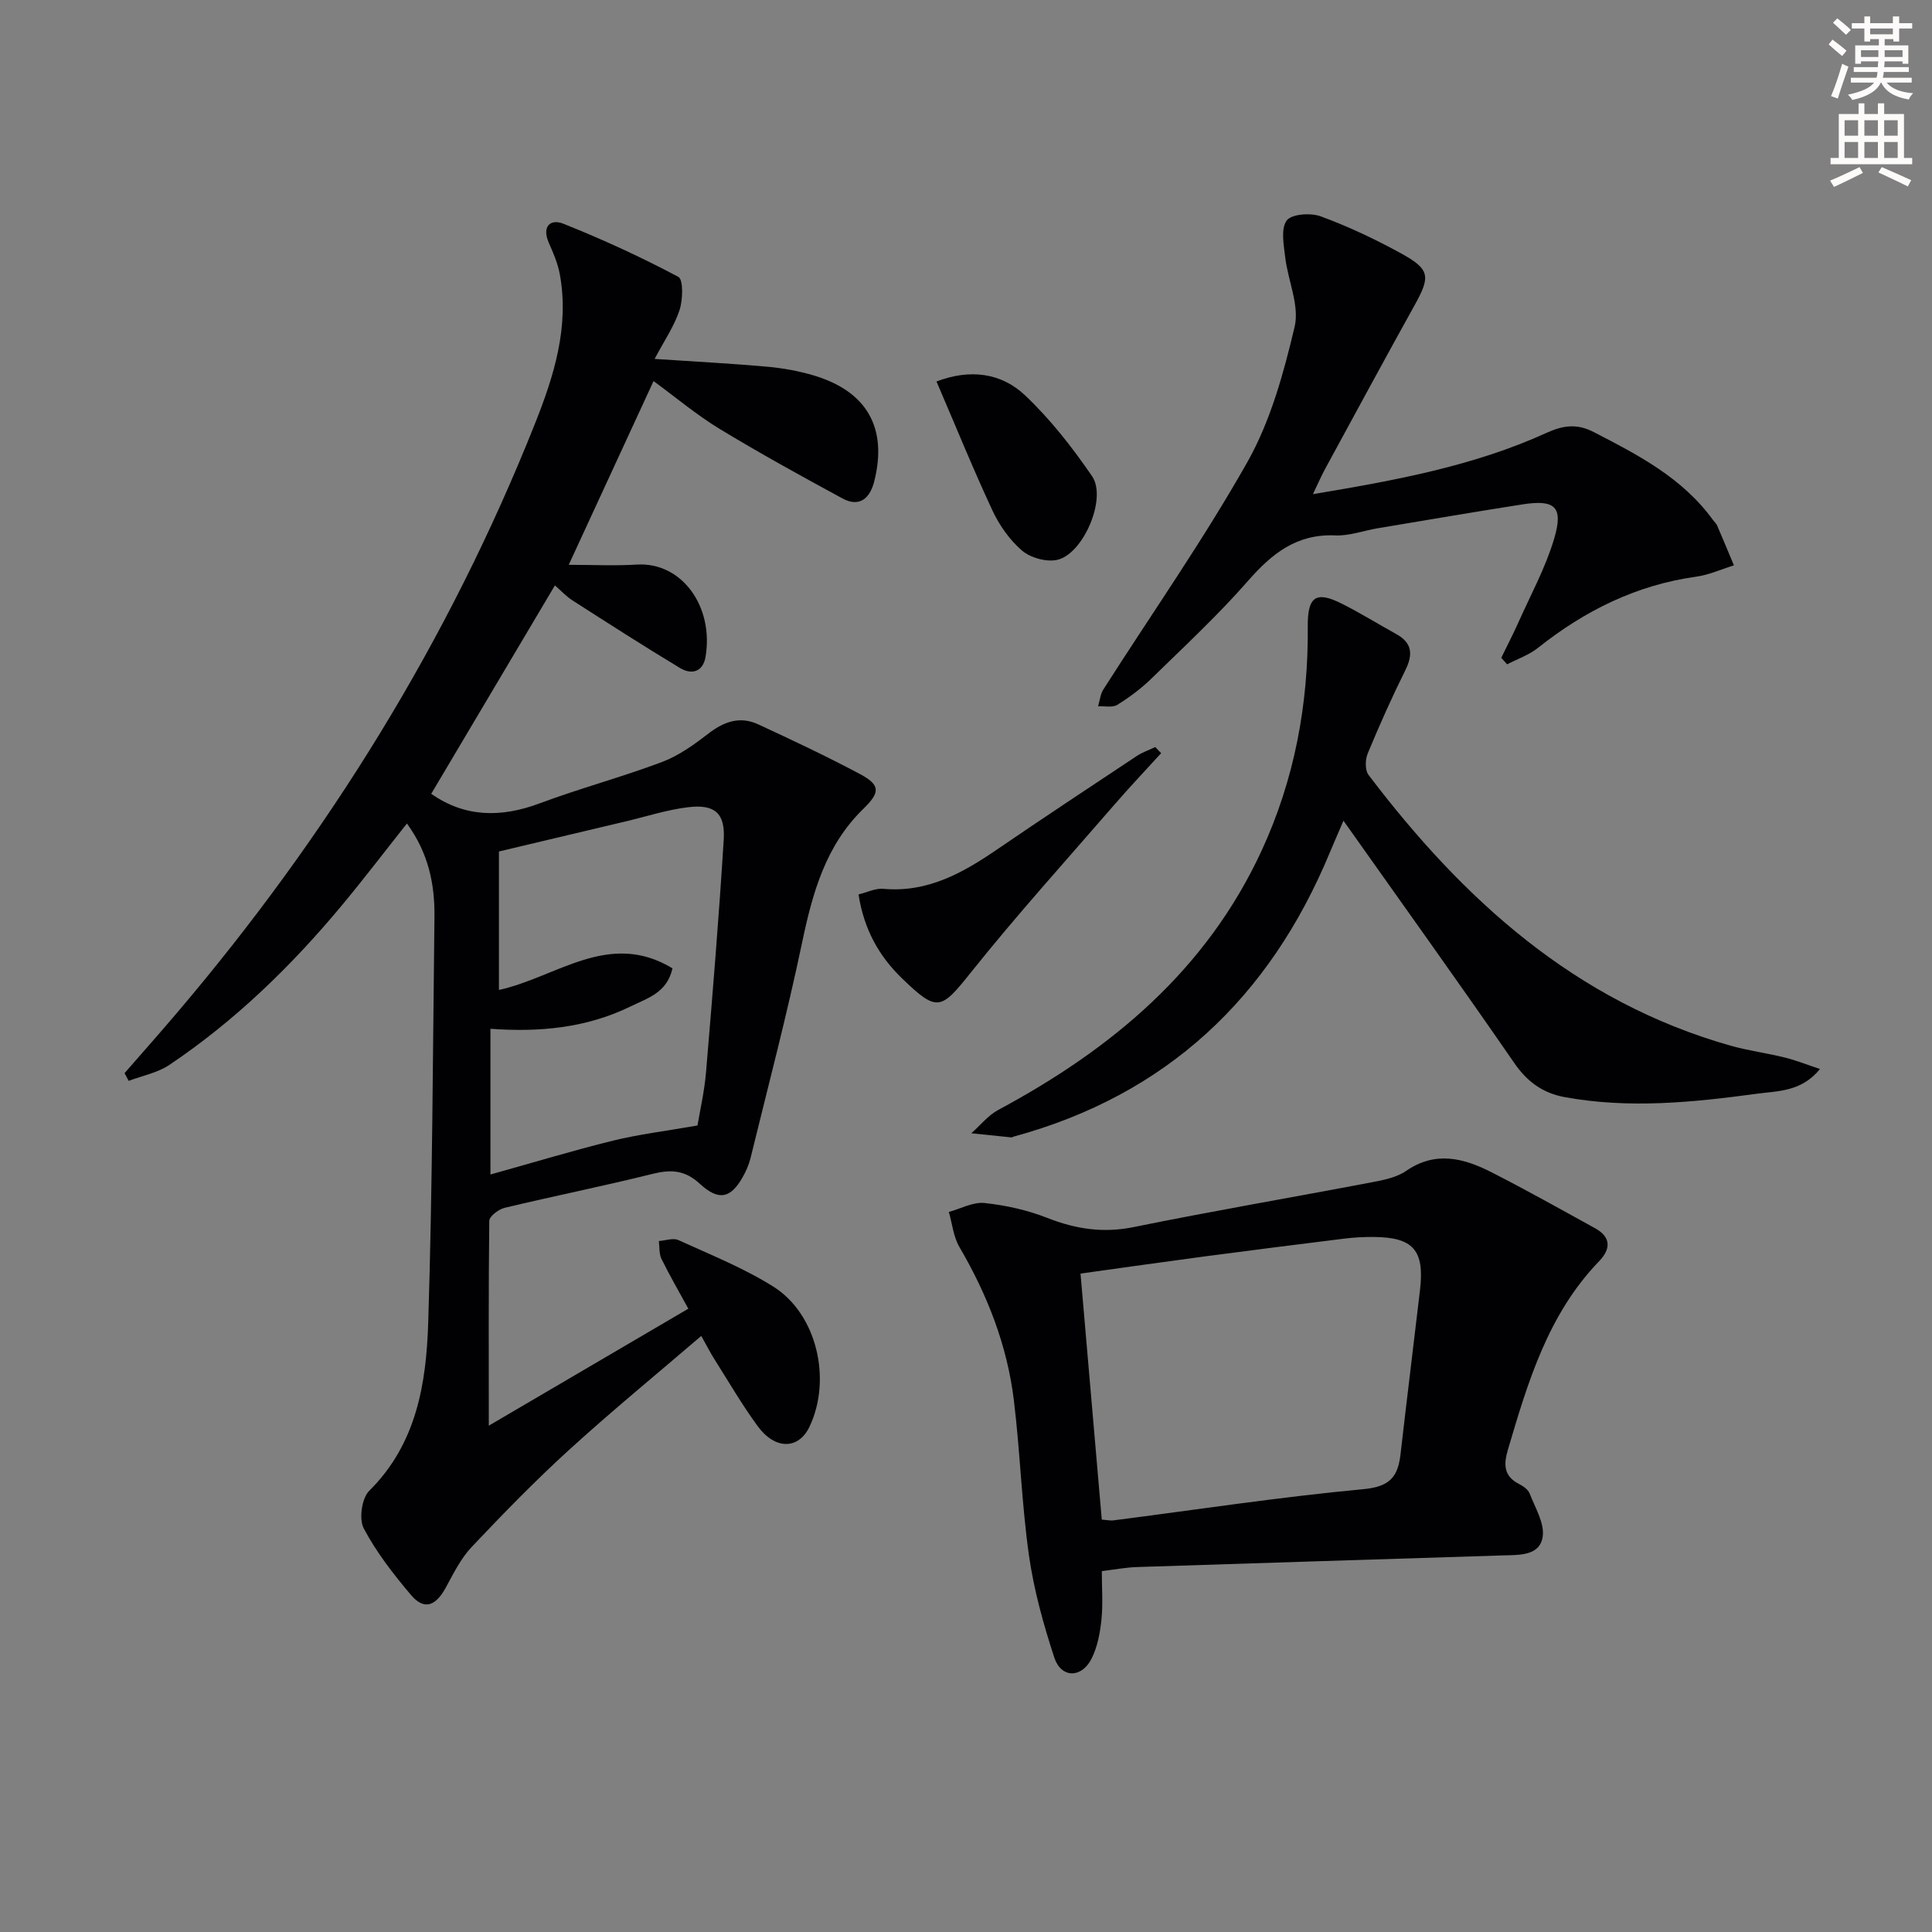
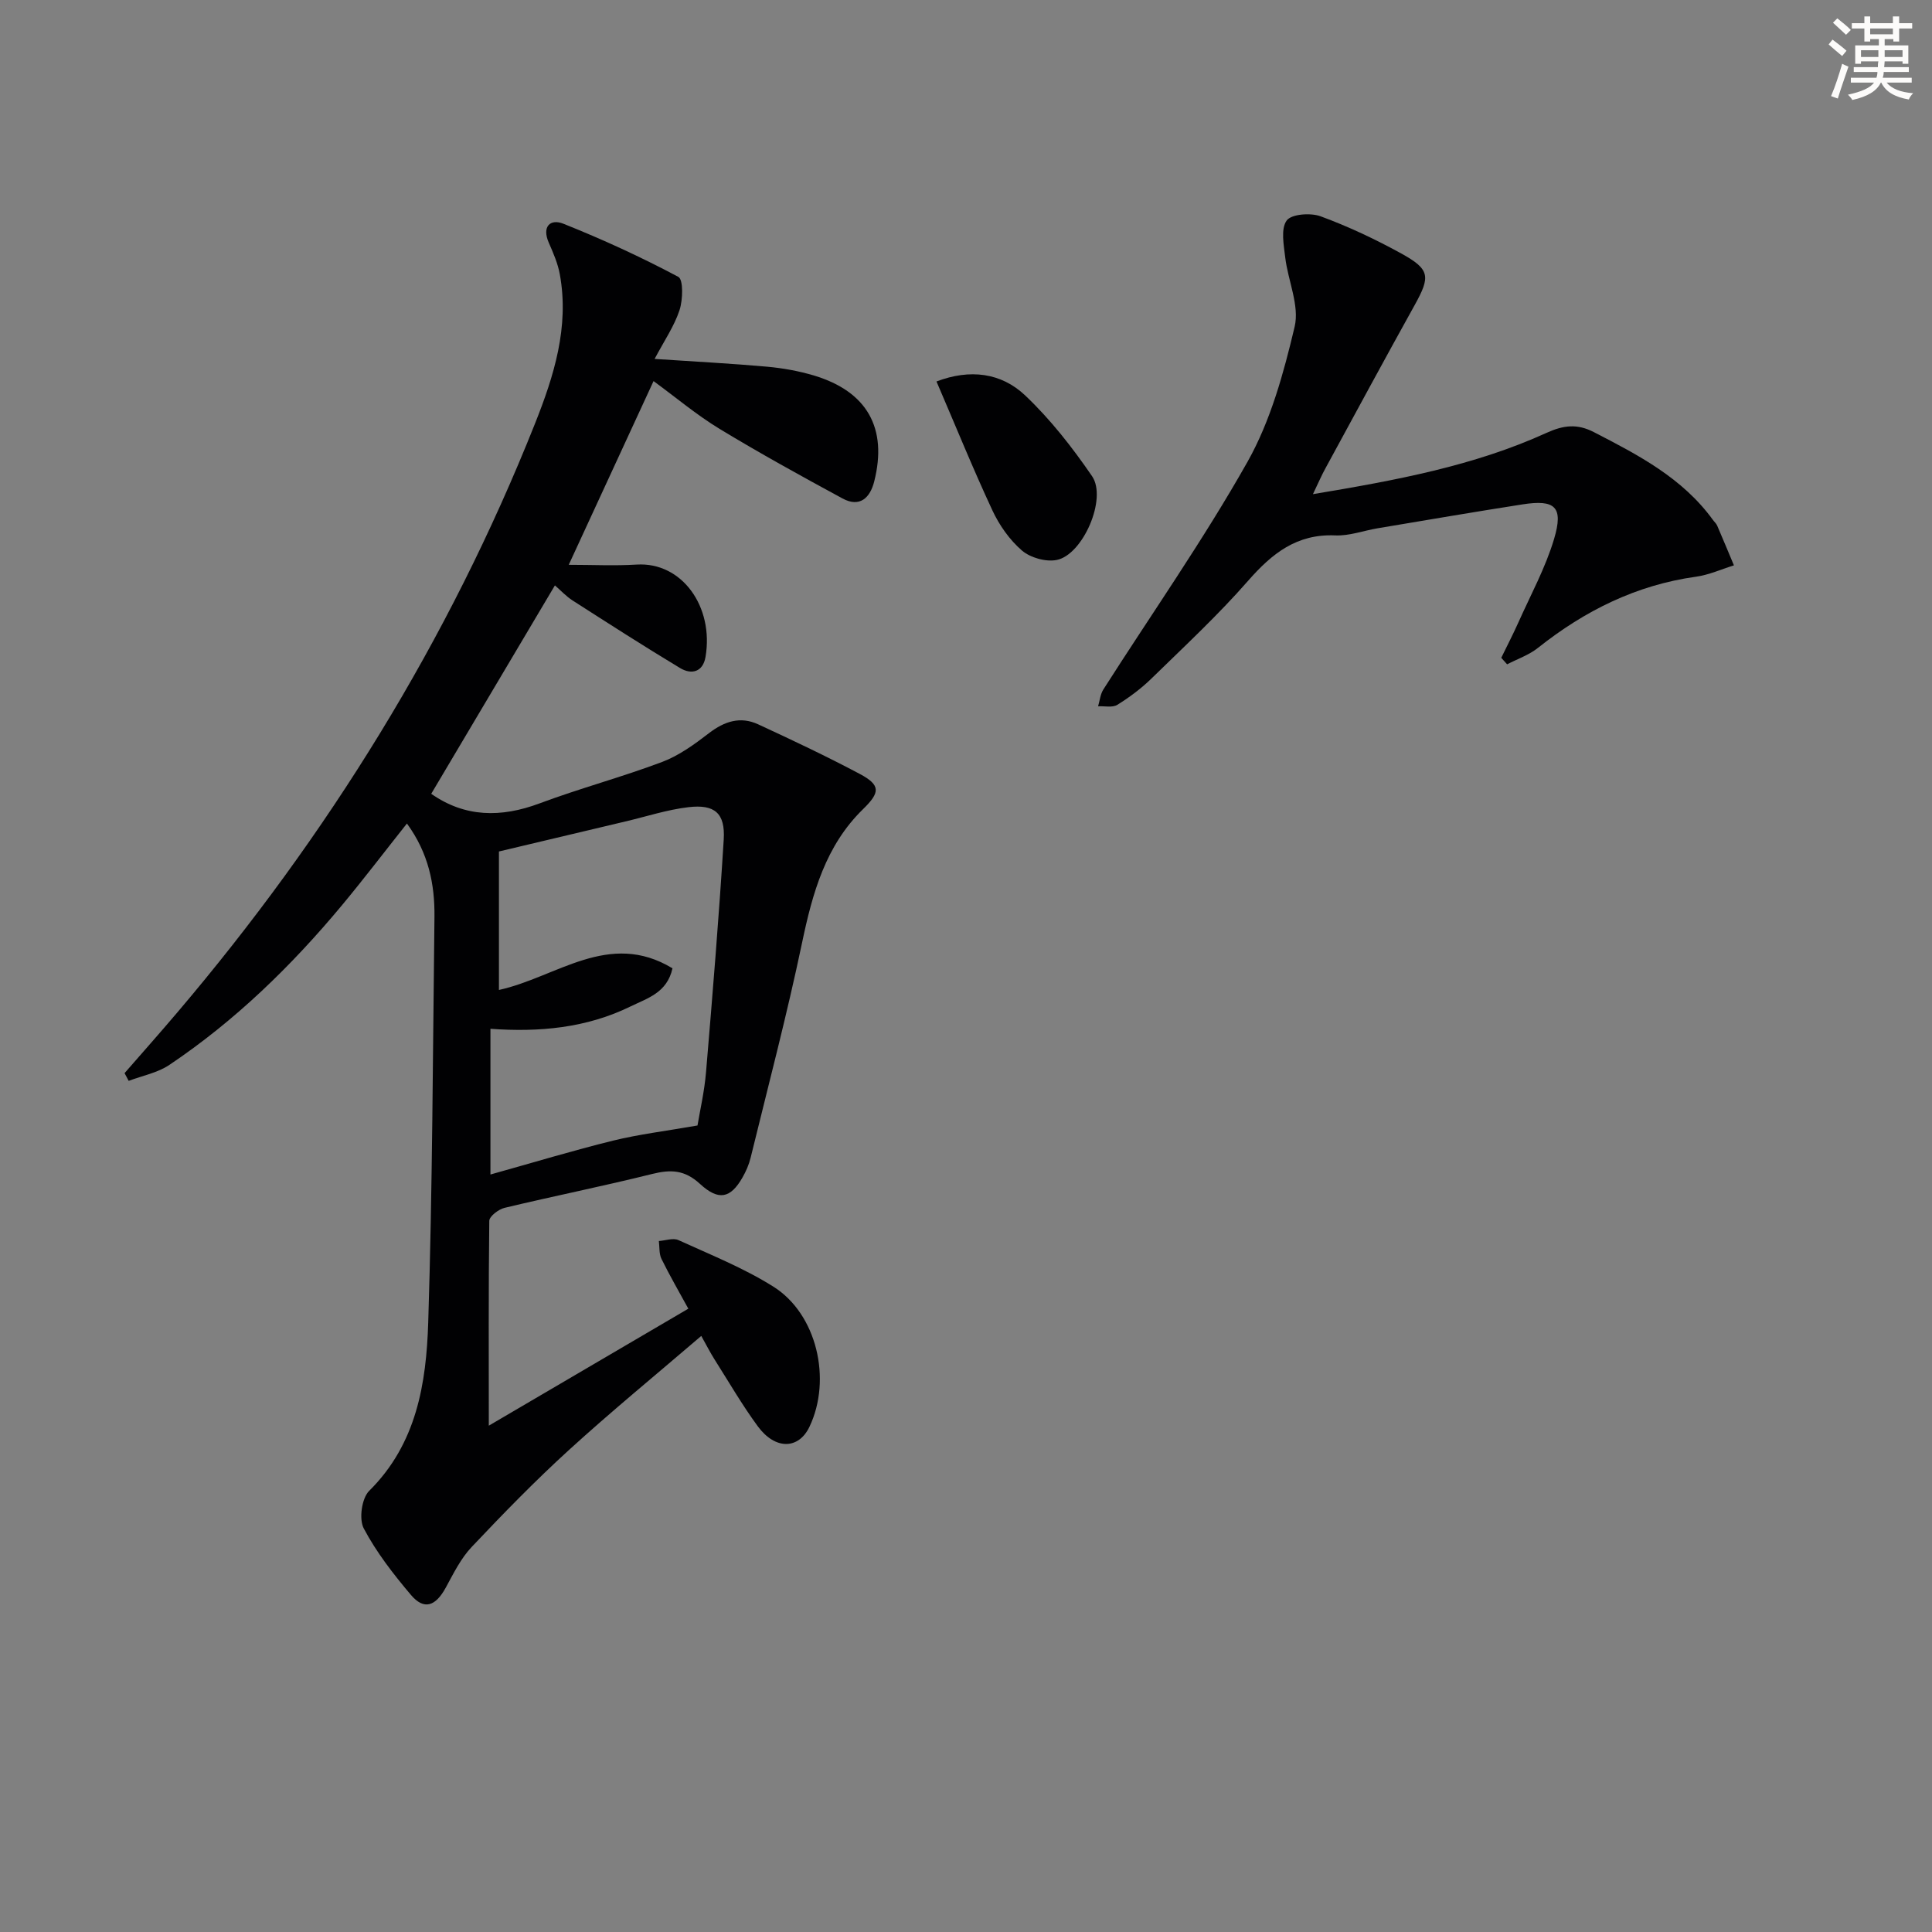
<svg xmlns="http://www.w3.org/2000/svg" enable-background="new 0 0 400 400" viewBox="0 0 400 400">
  <rect x="0" y="0" width="400" height="400" fill="#808080" stroke="none" />
  <path d="m378.6 9.2.8-1c.9.7 1.9 1.4 2.9 2.3l-.9 1.1c-1.1-.9-2-1.7-2.8-2.4zm.5 10.7c.9-2.1 1.6-4.3 2.3-6.7.4.2.8.4 1.3.6-.7 2.1-1.5 4.3-2.2 6.6zm.4-15.2.9-.9c1 .8 2 1.6 2.8 2.4l-1 1c-1-.9-1.9-1.8-2.7-2.5zm12.5-1.3h1.2v1.4h2.7v1.1h-2.7v2.7h-1.2v-.5h-1.8v1.3h4.9v3.8h-1.2v-.5h-3.7c0 .4-.1.9-.1 1.2h5.1v1h-5.2c0 .5-.1.9-.2 1.2h6v1h-5.2c1.1 1.3 2.9 2 5.5 2.2-.4.4-.7.8-.9 1.3-2.9-.5-4.8-1.6-5.7-3.5h-.1c-.8 1.7-2.7 2.9-5.9 3.6-.2-.4-.6-.8-.9-1.1 2.8-.6 4.6-1.4 5.4-2.5h-4.8v-1h5.3c.1-.3.2-.7.2-1.2h-4.9v-1h5c0-.4 0-.8.1-1.2h-3.6v.5h-1.2v-3.8h4.9v-1.3h-1.8v.5h-1.2v-2.7h-2.6v-1.1h2.6v-1.4h1.2v1.4h4.7v-1.4zm-6.7 8.4h3.6c0-.4 0-.9 0-1.4h-3.6zm1.9-4.7h4.7v-1.2h-4.7zm6.7 3.3h-3.7v1.4h3.7z" fill="#fcfbfa" />
-   <path d="m384.7 21.4h1.3v2.2h2.8v-2.2h1.3v2.2h4.1v9.1h1.7v1.3h-16.9v-1.3h1.7v-9.1h4.1v-2.2zm.3 13.2.7 1.2c-1.8.9-3.8 1.9-6 2.9-.2-.4-.5-.8-.8-1.3 2.4-1 4.4-2 6.1-2.8zm-3.1-6.5h2.8v-3.2h-2.8zm0 4.6h2.8v-3.3h-2.8zm4.1-4.6h2.8v-3.2h-2.8zm0 4.6h2.8v-3.3h-2.8zm3.6 1.9c2.1.9 4.1 1.8 6.1 2.7l-.7 1.3c-2.2-1.1-4.2-2-6.1-2.9zm3.3-9.7h-2.8v3.2h2.8zm-2.8 7.8h2.8v-3.3h-2.8z" fill="#fcfbfa" />
  <g fill="#010103">
    <path d="m101.2 295.17c13.52-7.93 27.26-15.99 41.31-24.22-1.87-3.42-3.83-6.8-5.55-10.29-.53-1.07-.39-2.47-.55-3.72 1.36-.09 2.95-.69 4.05-.19 6.64 3.03 13.51 5.77 19.65 9.63 9.03 5.67 12.15 19.23 7.48 29.02-2.24 4.7-7.07 4.82-10.69-.09-3.24-4.41-6-9.18-8.94-13.82-.88-1.38-1.62-2.85-2.77-4.9-9.33 8-18.58 15.58-27.4 23.62-7 6.38-13.63 13.19-20.14 20.08-2.23 2.36-3.75 5.45-5.33 8.36-2.14 3.94-4.53 4.77-7.25 1.55-3.63-4.29-7.15-8.82-9.76-13.76-1.02-1.93-.42-6.24 1.12-7.77 9.84-9.74 11.83-22.26 12.23-34.9.88-27.96.95-55.95 1.29-83.92.08-6.78-1.23-13.22-5.7-19.35-4.58 5.77-8.87 11.41-13.4 16.86-10.48 12.6-22.15 23.96-35.79 33.12-2.44 1.64-5.59 2.23-8.42 3.3-.28-.53-.57-1.07-.85-1.6 3.64-4.18 7.32-8.32 10.91-12.55 31.16-36.67 56.21-77.07 74.03-121.84 3.95-9.92 7.17-20.09 5.17-31.02-.41-2.24-1.36-4.42-2.28-6.52-1.47-3.35.31-5.01 3.02-3.93 8.12 3.24 16.09 6.9 23.8 11 1.06.56.95 4.75.25 6.89-1.09 3.31-3.15 6.31-5.16 10.1 8.51.57 15.91.95 23.29 1.61 3.28.3 6.59.89 9.74 1.84 10.96 3.3 15.23 10.88 12.44 21.91-.85 3.38-2.97 5.48-6.57 3.53-8.58-4.65-17.13-9.36-25.47-14.42-4.77-2.9-9.08-6.54-13.65-9.88-5.83 12.63-11.51 24.94-17.56 38.04 4.97 0 9.54.23 14.07-.05 9.37-.58 16.02 8.73 14.25 19.12-.53 3.13-2.9 3.73-5.27 2.3-7.51-4.52-14.89-9.27-22.27-14-1.36-.88-2.49-2.12-3.64-3.11-8.68 14.62-17.2 29-25.61 43.15 6.97 4.88 14.43 4.97 22.41 1.99 8.37-3.13 17.05-5.44 25.41-8.59 3.49-1.32 6.69-3.65 9.69-5.96 3.2-2.46 6.49-3.53 10.17-1.83 7.07 3.27 14.13 6.6 21 10.25 4.44 2.36 4.26 3.86.72 7.32-7.75 7.56-10.47 17.37-12.62 27.65-3.13 14.92-7.02 29.69-10.65 44.51-.35 1.43-.96 2.84-1.7 4.12-2.44 4.25-4.88 4.9-8.79 1.3-3.16-2.91-6.03-3.01-9.87-2.06-10.14 2.53-20.41 4.58-30.58 7.02-1.25.3-3.15 1.75-3.17 2.69-.17 14.09-.1 28.18-.1 42.41zm43.21-62.15c.48-2.94 1.43-6.99 1.77-11.09 1.35-16.03 2.67-32.06 3.66-48.12.33-5.44-1.86-7.34-7.32-6.69-4.41.52-8.71 1.94-13.06 2.96-8.79 2.08-17.57 4.17-26.16 6.21v28.67c11.95-2.62 22.76-12.46 35.93-4.48-1.12 5.07-5.16 6.17-8.68 7.89-9.16 4.49-18.96 5.36-29.01 4.63v30.17c8.93-2.49 17.12-4.98 25.41-7.02 5.34-1.31 10.84-1.97 17.46-3.13z" />
-     <path d="m228.12 325.28c0 3.5.26 6.82-.08 10.09-.29 2.75-.83 5.66-2.07 8.08-2.08 4.07-6.28 4.01-7.69-.27-2.26-6.9-4.23-14.01-5.25-21.18-1.51-10.66-1.82-21.48-3.13-32.17-1.39-11.33-5.49-21.78-11.26-31.64-1.24-2.12-1.49-4.83-2.19-7.27 2.46-.67 5.01-2.1 7.37-1.85 4.4.47 8.89 1.46 13 3.08 5.9 2.32 11.57 3.19 17.92 1.9 16.39-3.34 32.89-6.15 49.32-9.28 2.43-.46 5.09-.99 7.05-2.34 6.1-4.21 11.95-2.65 17.7.28 7.23 3.68 14.31 7.66 21.41 11.57 3.33 1.83 3.33 4.27.86 6.84-10.58 10.96-14.74 24.99-18.89 39.05-.9 3.04-.87 5.44 2.3 7.07.86.44 1.88 1.14 2.2 1.96 1.14 2.96 3.14 6.2 2.7 9-.62 3.95-4.86 3.73-8.2 3.83-25.26.8-50.52 1.58-75.78 2.41-2.28.07-4.55.51-7.29.84zm-.01-10.66c1.13.08 1.77.24 2.39.16 17.27-2.22 34.5-4.85 51.83-6.47 5.41-.51 7.1-2.56 7.63-7.2 1.3-11.36 2.71-22.7 4.04-34.06.96-8.22-1.41-10.91-9.68-10.95-1.99-.01-4 .09-5.97.34-9.71 1.2-19.41 2.43-29.1 3.71-8.34 1.11-16.67 2.3-25.54 3.53 1.49 17.22 2.94 34.03 4.4 50.94z" />
-     <path d="m376.81 221.33c-3.87 4.74-8.69 4.52-13.17 5.13-13.21 1.79-26.44 3.12-39.72.68-4.45-.82-7.68-3.12-10.36-6.99-11.42-16.56-23.15-32.9-35.41-50.23-1.24 2.88-2.07 4.77-2.86 6.67-12.46 29.98-33.76 50.11-65.41 58.73-.16.04-.32.18-.46.17-2.77-.28-5.55-.57-8.32-.86 1.85-1.63 3.47-3.7 5.59-4.84 23.42-12.56 43.05-28.9 54.49-53.62 6.82-14.75 9.72-30.31 9.58-46.47-.05-6.11 1.62-7.43 6.98-4.75 3.86 1.93 7.54 4.23 11.33 6.32 3.35 1.85 3.5 4.25 1.88 7.51-2.8 5.64-5.37 11.4-7.78 17.22-.53 1.27-.58 3.45.17 4.44 19.6 25.84 42.81 46.95 74.94 56.05 3.67 1.04 7.49 1.53 11.2 2.45 2.32.56 4.55 1.47 7.33 2.39z" />
    <path d="m271.83 102.31c17.19-2.87 33.31-5.84 48.36-12.69 3.54-1.61 6.37-1.93 9.81-.15 9.2 4.74 18.35 9.49 24.64 18.17.29.4.7.75.89 1.2 1.18 2.72 2.31 5.47 3.46 8.21-2.61.81-5.17 1.98-7.84 2.35-12.38 1.72-23.06 7.05-32.74 14.74-1.86 1.48-4.24 2.29-6.38 3.4-.4-.45-.81-.9-1.21-1.35 1.18-2.43 2.43-4.83 3.53-7.29 2.56-5.74 5.63-11.35 7.41-17.33 1.98-6.64.22-8.2-6.56-7.14-10 1.56-19.97 3.27-29.95 4.94-2.94.49-5.9 1.61-8.8 1.48-7.97-.35-13.09 3.74-18.04 9.39-6.23 7.12-13.21 13.6-20 20.23-2.13 2.08-4.57 3.9-7.09 5.46-1 .62-2.63.23-3.97.3.35-1.18.46-2.51 1.1-3.5 10-15.69 20.72-30.96 29.84-47.13 4.78-8.49 7.48-18.37 9.75-27.95 1.04-4.38-1.38-9.54-1.95-14.37-.3-2.57-.95-5.89.3-7.62.97-1.35 4.95-1.64 7.02-.88 5.74 2.11 11.34 4.75 16.7 7.7 5.98 3.29 6.07 4.76 2.79 10.67-6.21 11.18-12.29 22.43-18.4 33.66-.81 1.44-1.46 2.96-2.67 5.5z" />
-     <path d="m240.4 155.94c-3.2 3.51-6.47 6.96-9.58 10.55-10 11.55-20.26 22.89-29.79 34.82-6.24 7.82-6.96 8.32-14.28 1.25-4.8-4.64-7.88-10.17-9-17.38 1.79-.43 3.51-1.31 5.14-1.16 9.09.82 16.36-3.24 23.47-8.1 9.6-6.56 19.3-12.97 28.98-19.39 1.18-.78 2.56-1.25 3.85-1.86.41.42.81.84 1.21 1.27z" />
    <path d="m193.89 78.98c6.95-2.65 13.4-1.8 18.34 2.87 5.23 4.95 9.78 10.77 13.87 16.74 3.17 4.63-1.91 16.31-7.35 17.35-2.24.43-5.43-.47-7.17-1.96-2.55-2.2-4.68-5.23-6.12-8.32-4.04-8.67-7.64-17.55-11.57-26.68z" />
  </g>
</svg>